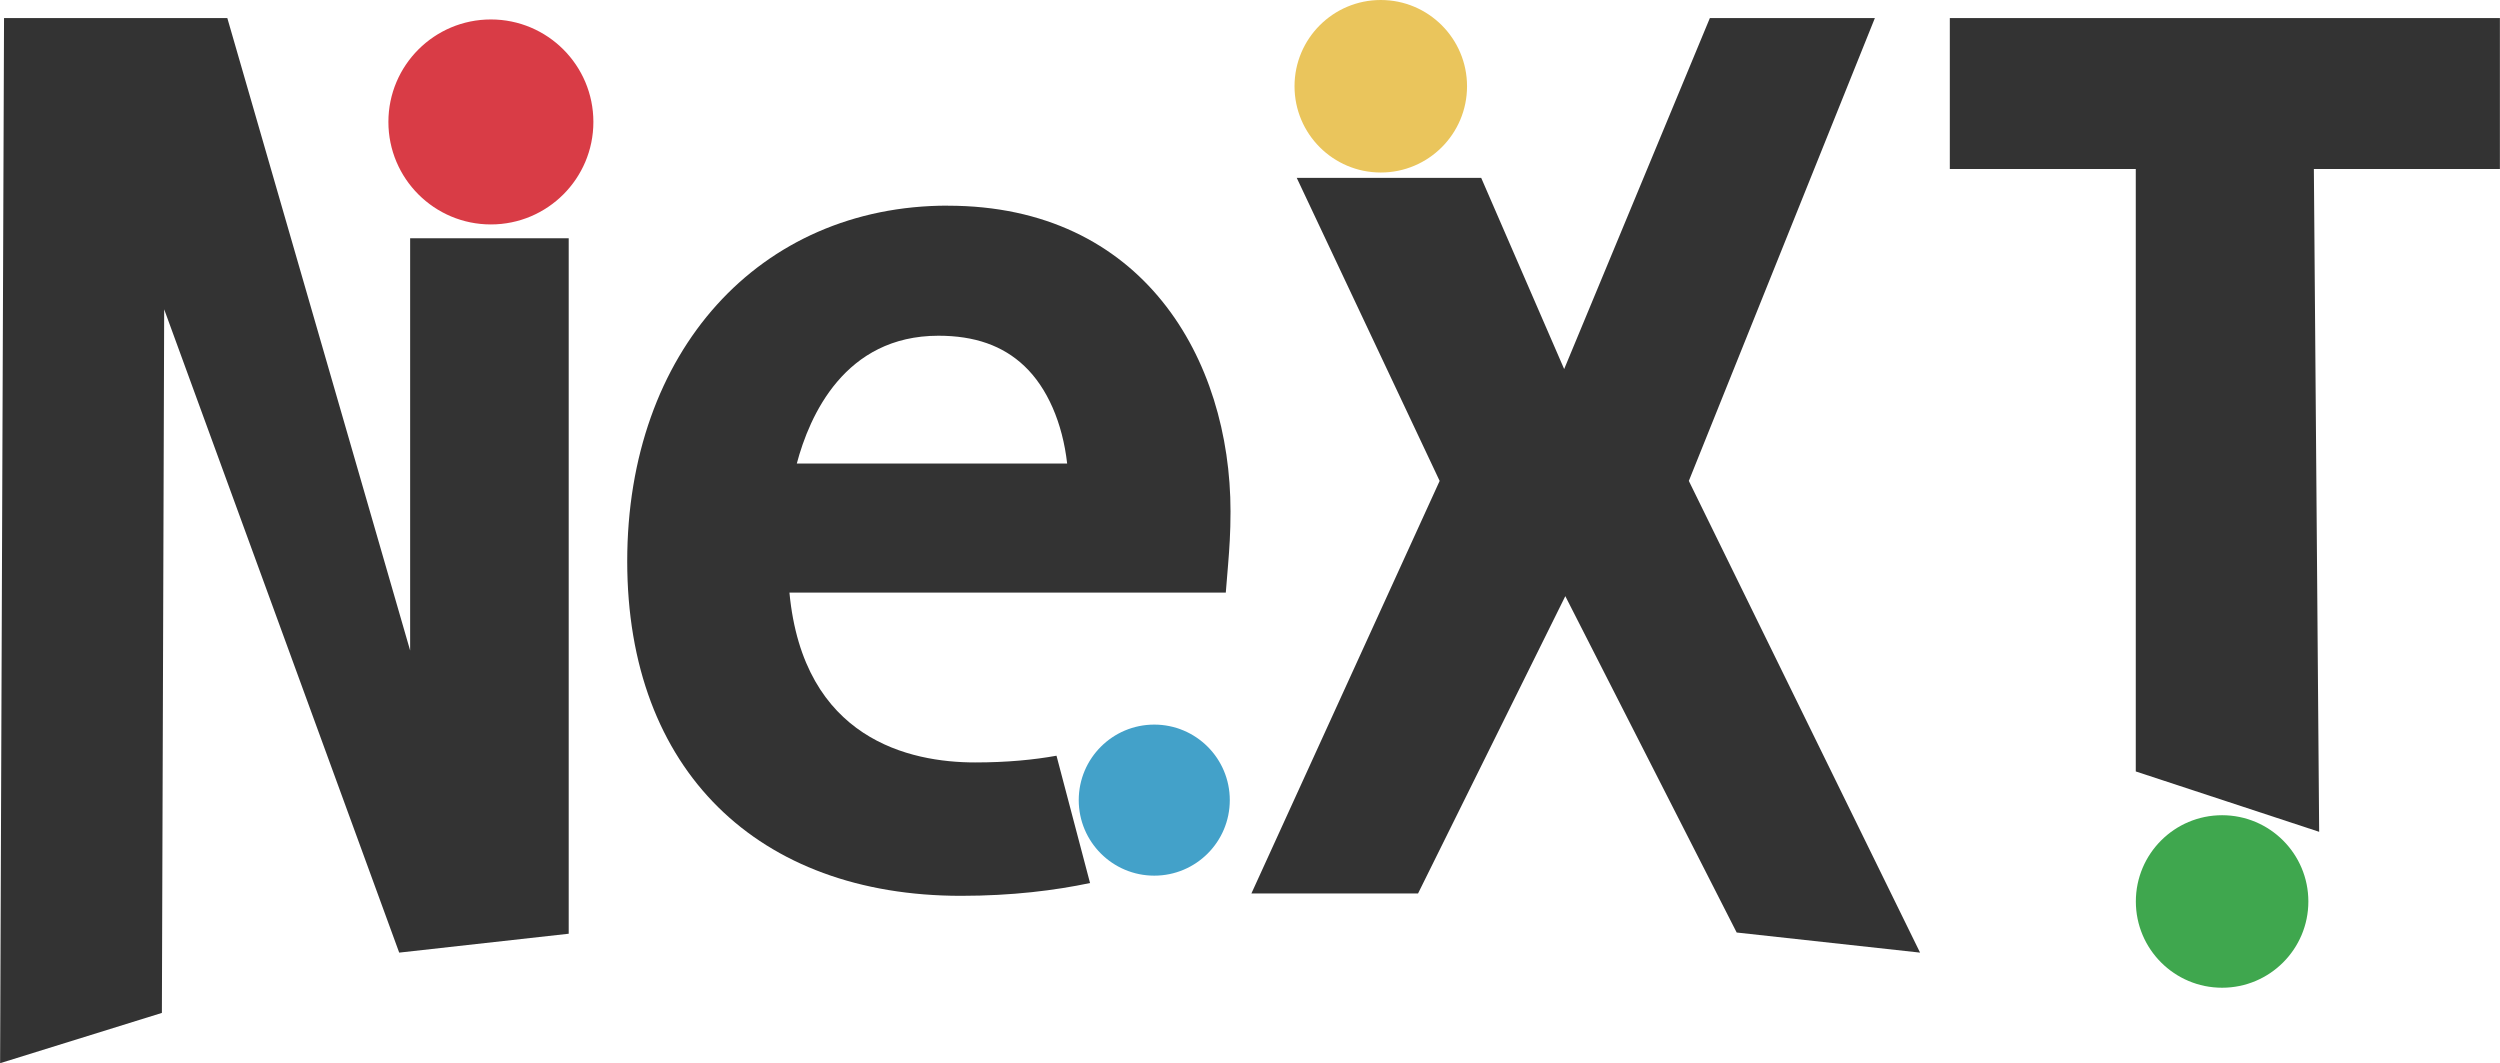
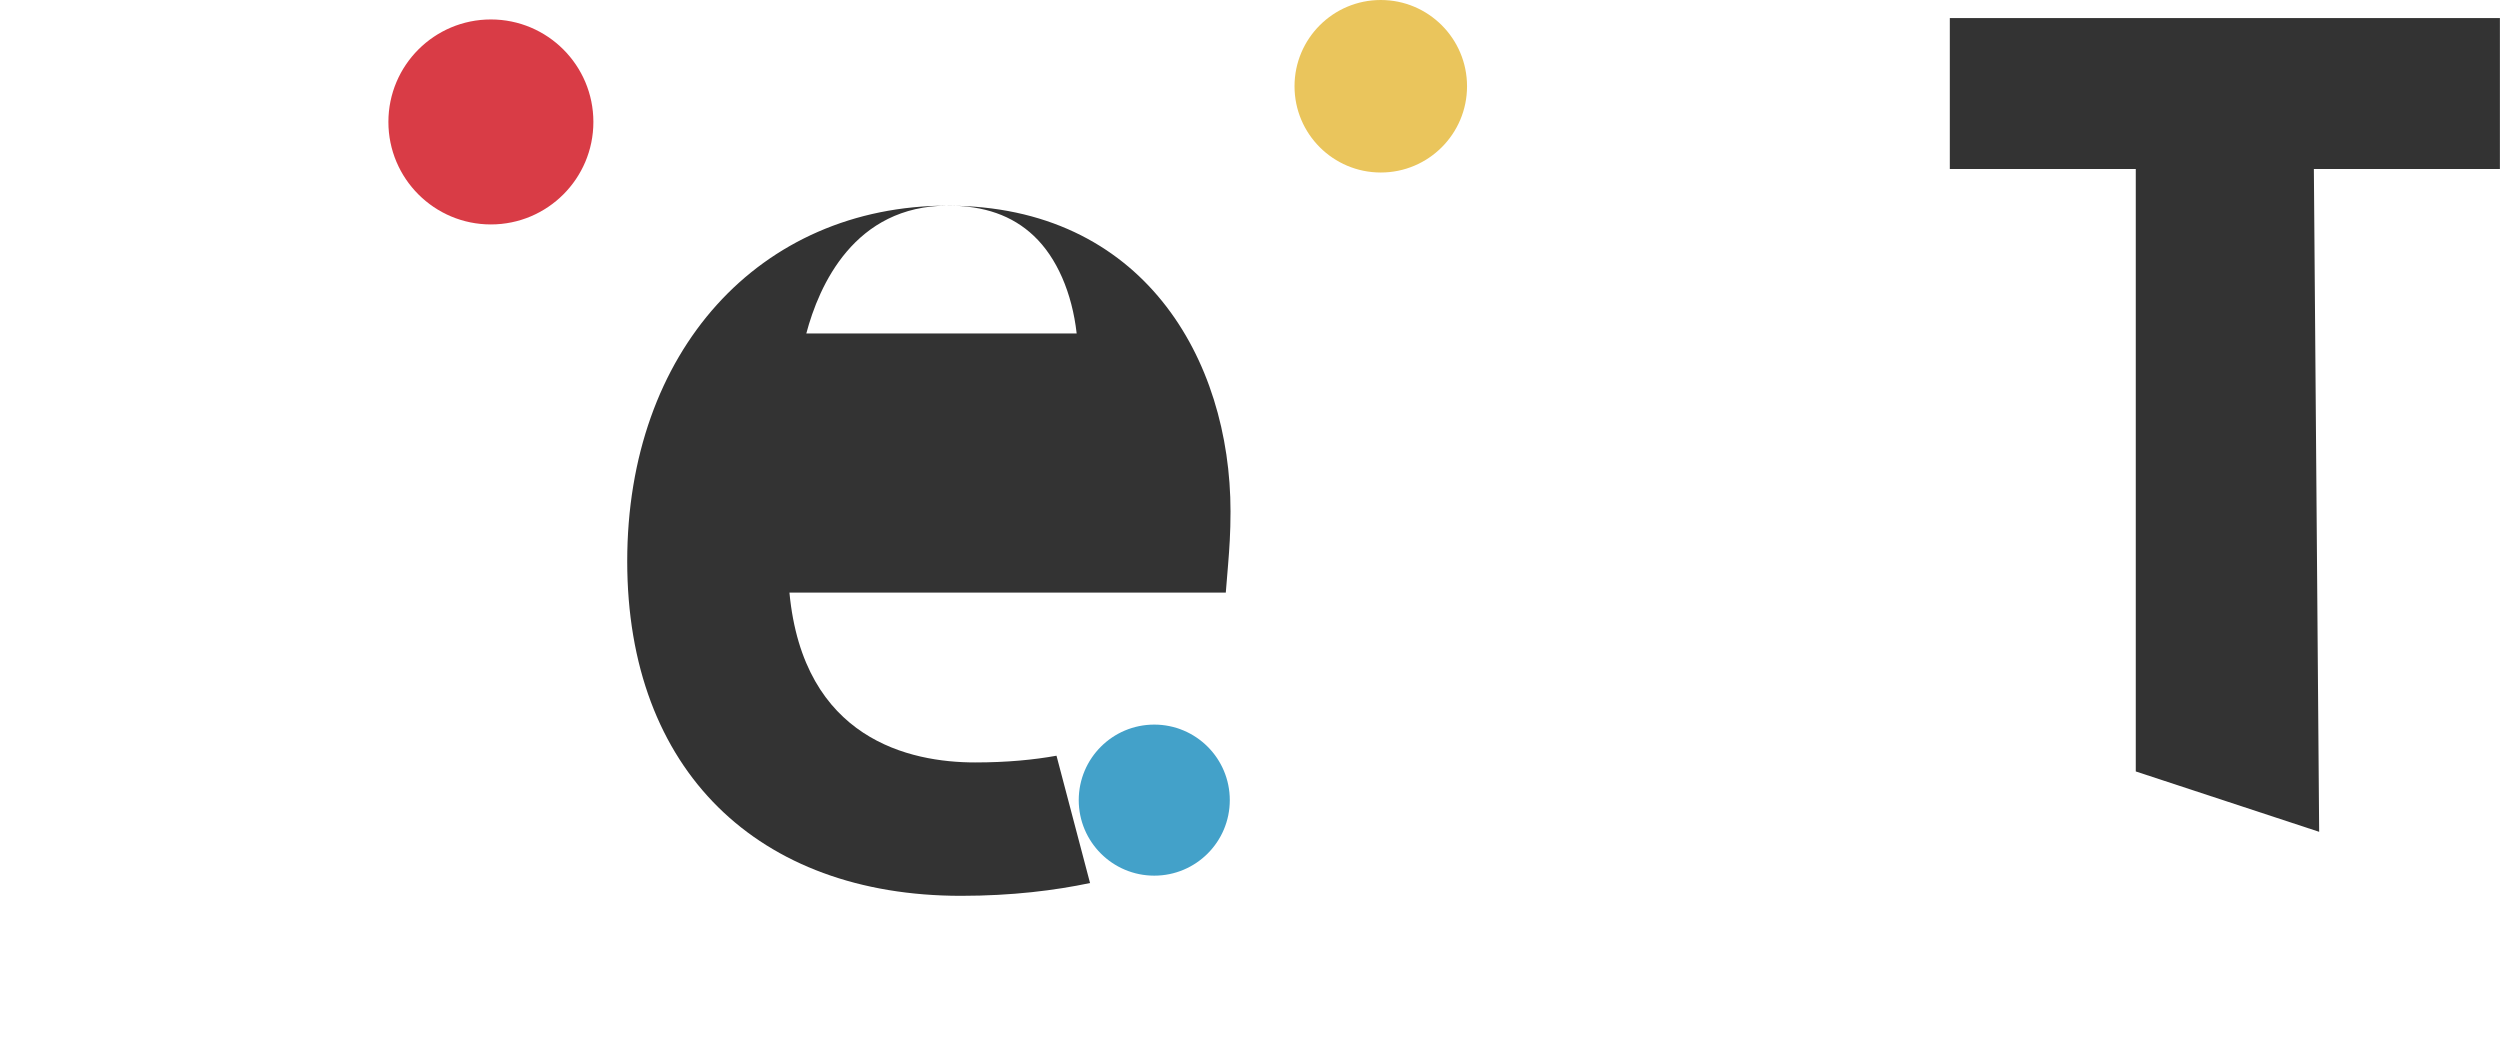
<svg xmlns="http://www.w3.org/2000/svg" id="_レイヤー_1" width="123.3mm" height="52.44mm" viewBox="0 0 349.51 148.66">
  <defs>
    <style>.cls-1{fill:#43a1c9;}.cls-1,.cls-2,.cls-3,.cls-4,.cls-5{stroke-width:0px;}.cls-2{fill:#3fa74e;}.cls-3{fill:#333;}.cls-4{fill:#eac55c;}.cls-5{fill:#d93c46;}</style>
  </defs>
-   <path class="cls-3" d="m22.94,43.25l-.32,98.37-22.62,7.03L.55,2.53h31.22l25.56,88.42v-57.64h22.17v97.24l-23.7,2.64L22.94,43.25Z" />
-   <path class="cls-3" d="m262.12,2.53l-26.01,64.71,32.33,65.95-25.64-2.81-23.96-47.03-20.59,41.57h-23.3l26.32-57.68-19.98-42.37h25.79l11.6,26.73L239.05,2.53h23.07Z" />
  <path class="cls-3" d="m272.6,2.53h76.91v21.1h-26.01l.74,92.67-25.64-8.44V23.63s-26,0-26,0V2.53Z" />
-   <path class="cls-3" d="m132.52,28.75c-26.4,0-44.84,20.44-44.84,49.72s18.32,46.78,46.66,46.78c7.15,0,13.18-.76,18.05-1.79l-4.69-17.8c-3.17.57-6.89.94-11.38.94-9.1,0-24.02-3.21-25.96-23.75h61.01l.32-3.9c.18-2.21.34-4.45.34-7.44,0-21.28-12.22-42.75-39.53-42.75Zm-1.33,18.19c5.07,0,9,1.38,12.01,4.23,3.22,3.04,5.35,7.97,5.99,13.64h-37.8c1.77-6.68,6.69-17.87,19.8-17.87Z" />
+   <path class="cls-3" d="m132.52,28.75c-26.4,0-44.84,20.44-44.84,49.72s18.32,46.78,46.66,46.78c7.15,0,13.18-.76,18.05-1.79l-4.69-17.8c-3.17.57-6.89.94-11.38.94-9.1,0-24.02-3.21-25.96-23.75h61.01l.32-3.9c.18-2.21.34-4.45.34-7.44,0-21.28-12.22-42.75-39.53-42.75Zc5.07,0,9,1.38,12.01,4.23,3.22,3.04,5.35,7.97,5.99,13.64h-37.8c1.77-6.68,6.69-17.87,19.8-17.87Z" />
  <circle class="cls-5" cx="68.62" cy="17.05" r="14.33" />
  <circle class="cls-4" cx="193.04" cy="12.06" r="12.06" />
-   <circle class="cls-2" cx="310.67" cy="126.04" r="12.06" />
  <circle class="cls-1" cx="161.37" cy="111.87" r="10.56" />
</svg>